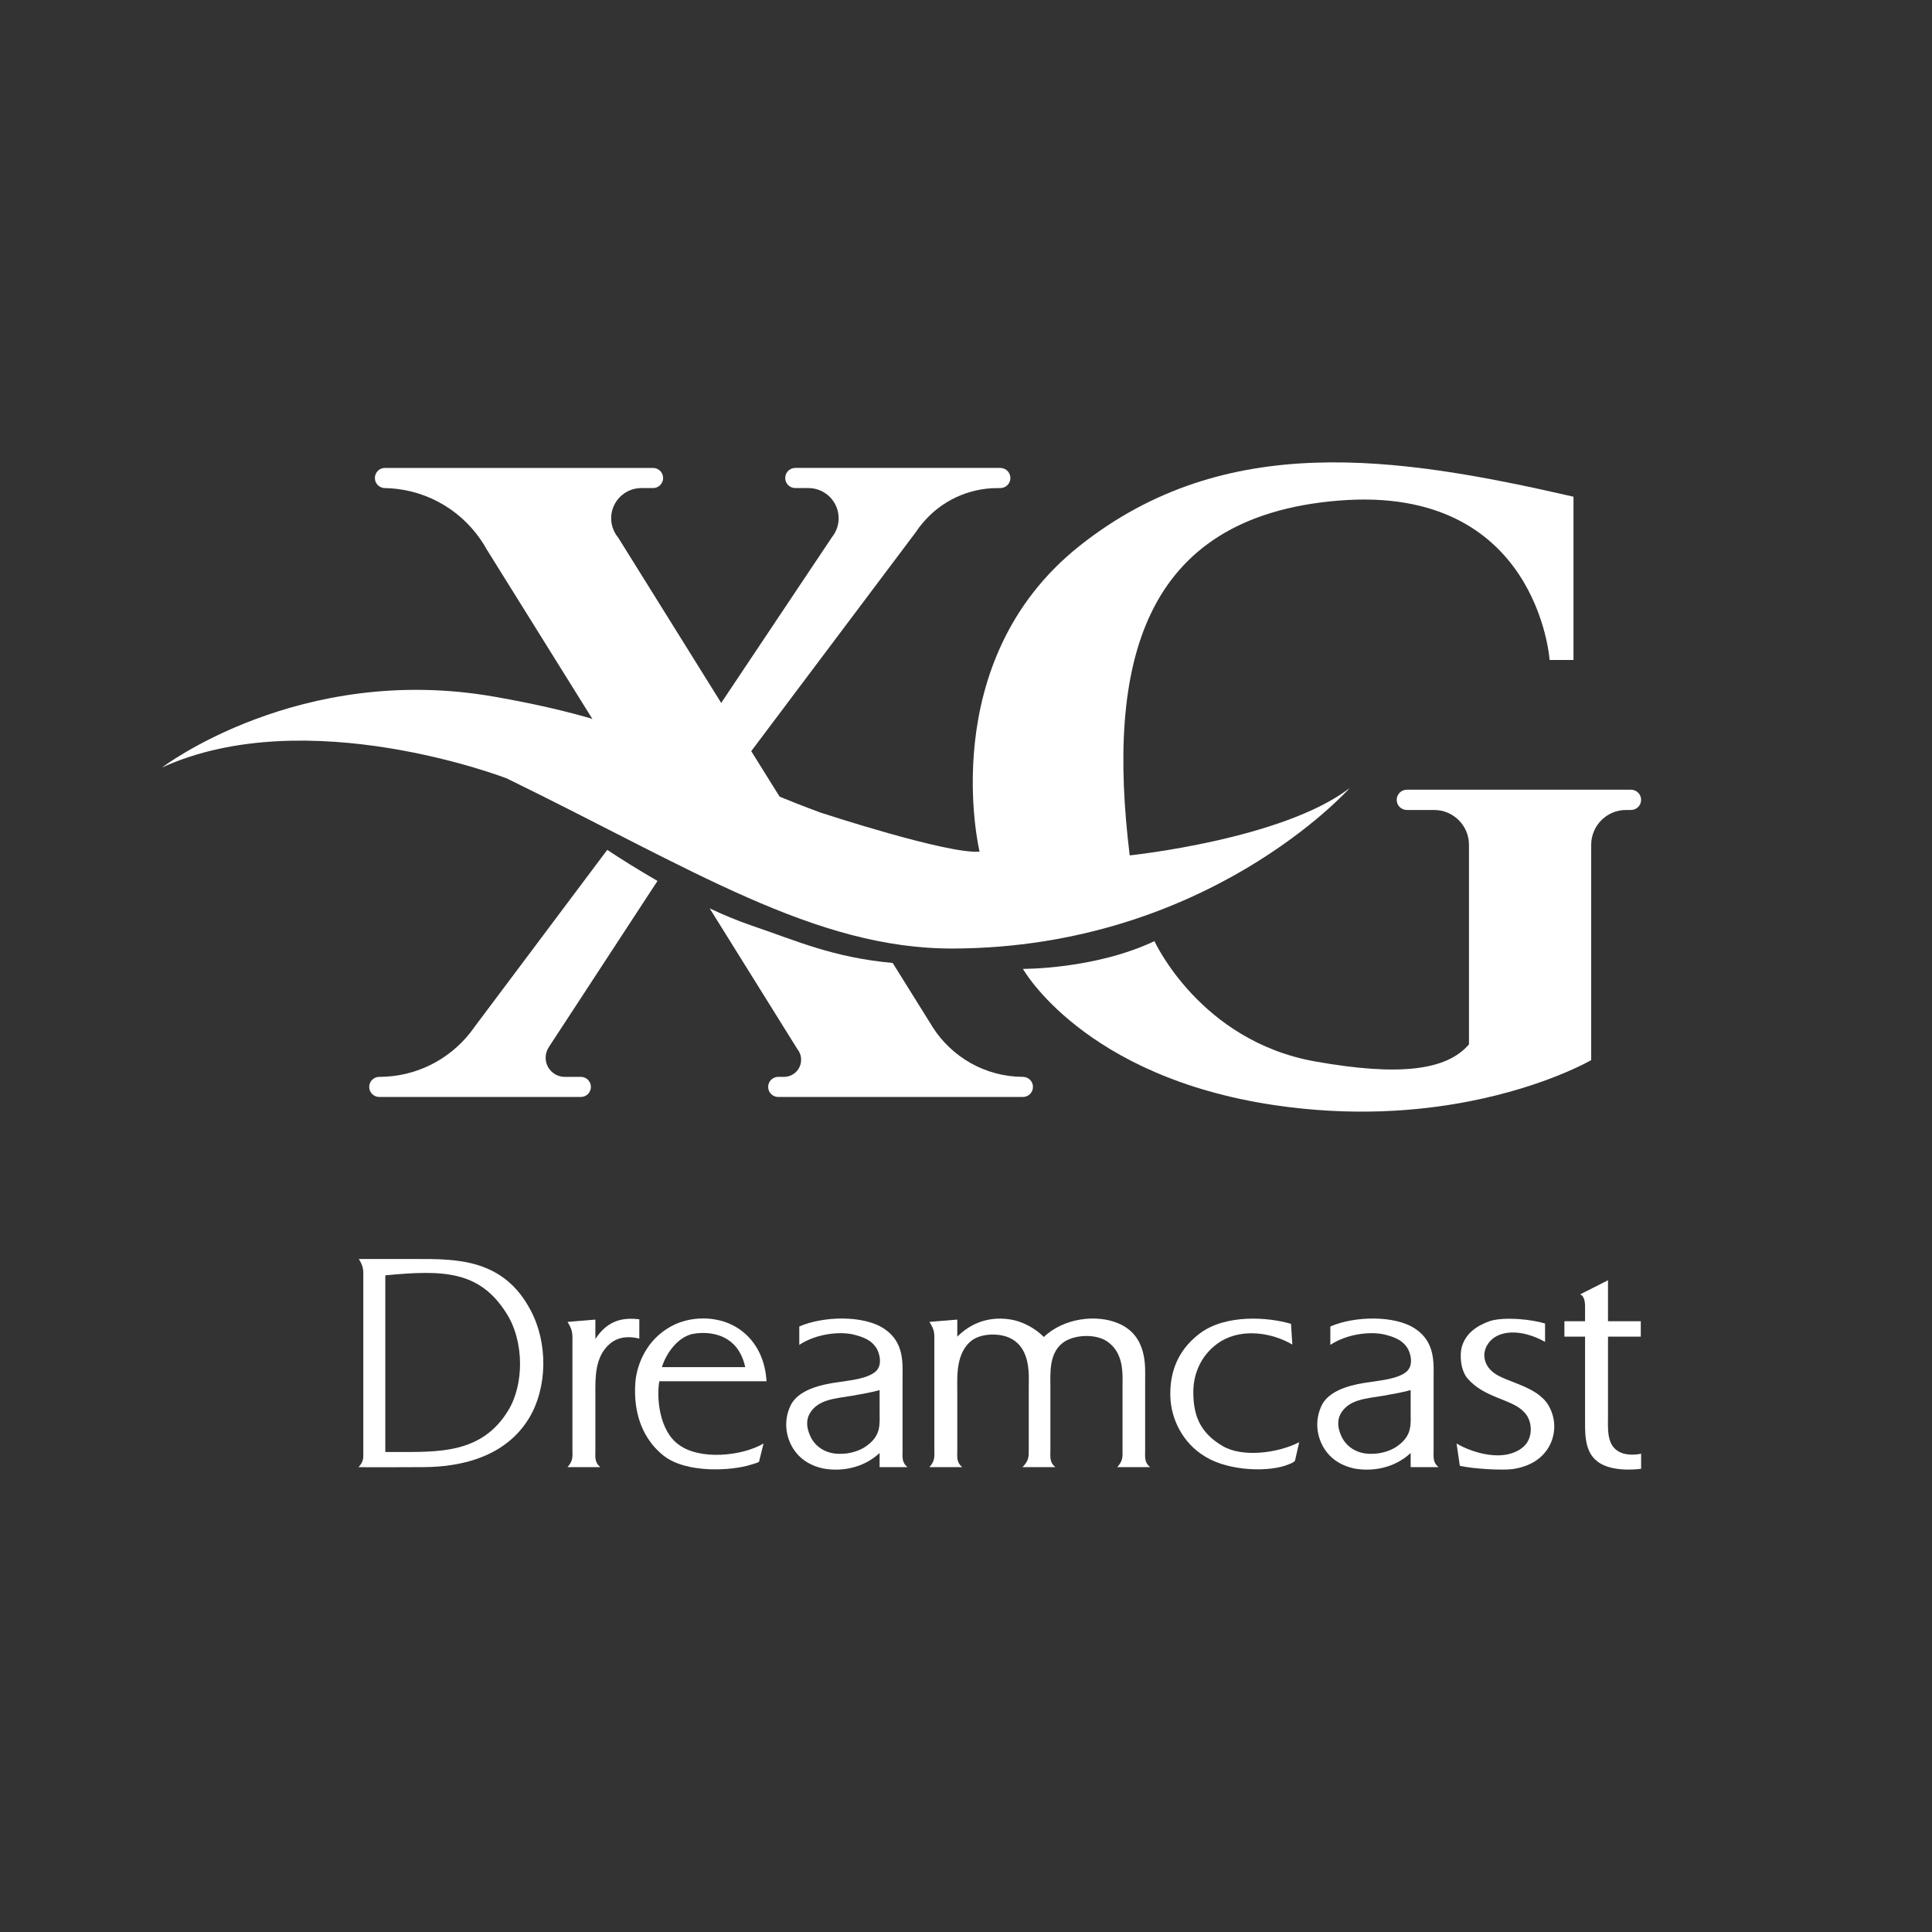
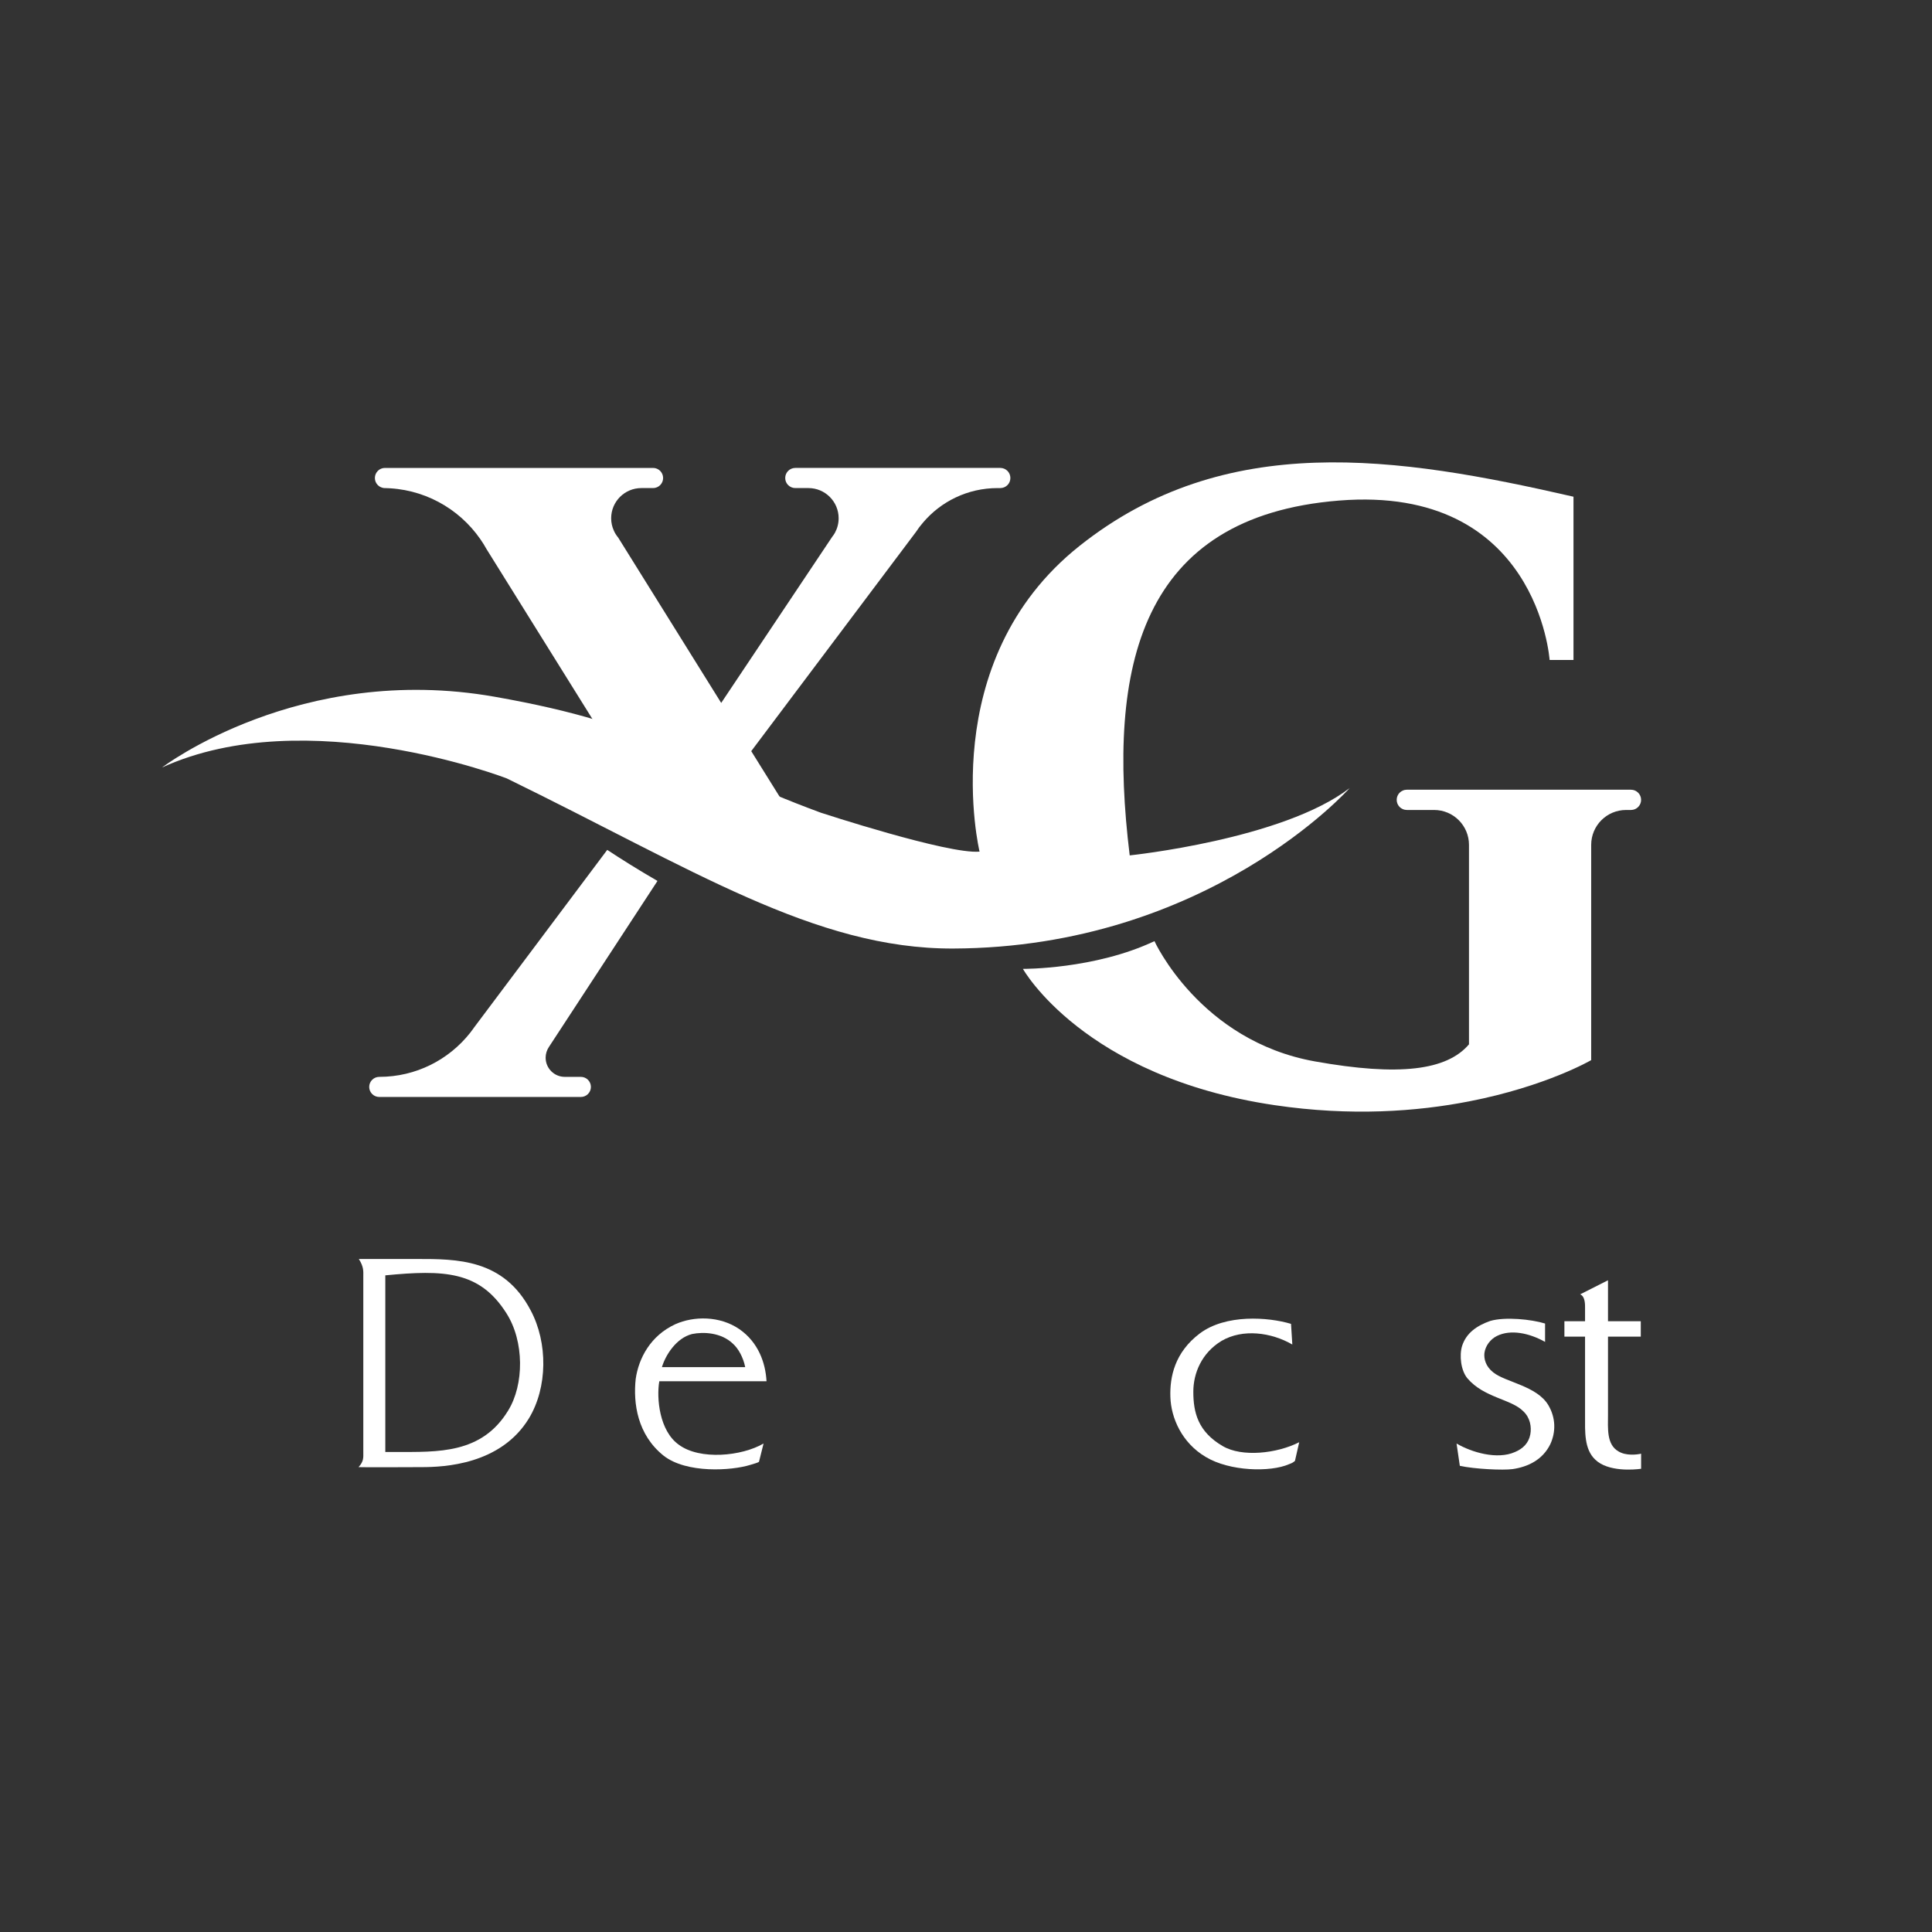
<svg xmlns="http://www.w3.org/2000/svg" id="Layer_1" data-name="Layer 1" viewBox="0 0 512 512">
  <rect x="0" y="0" width="512" height="512" fill="#333333" stroke="none" />
  <defs>
    <style>
      .cls-1 {
        fill: none;
      }

      .cls-1, .cls-2 {
        stroke-width: 0px;
      }

      .cls-2 {
        fill: #fff;
      }
    </style>
  </defs>
  <g>
    <path class="cls-2" d="m434.91,211.969c0,1.482-1.202,2.684-2.684,2.684h-1.312c-5.097,0-9.233,4.136-9.233,9.243v57.049s-11.936,6.96-32.385,10.935c-13.709,2.674-31.243,4.006-51.561.991-50.63-7.5-66.652-36.11-66.652-36.11,0,0,19.006.15,34.858-7.35,0,0,12.017,26.416,42.529,31.874,22.291,3.985,34.948,2.393,40.826-4.526v-52.863c0-5.107-4.146-9.243-9.243-9.243h-7.23c-1.482,0-2.684-1.202-2.684-2.684s1.202-2.684,2.684-2.684h59.402c1.482,0,2.684,1.202,2.684,2.684Z" />
    <path class="cls-2" d="m267.76,126.682c0,1.472-1.192,2.664-2.674,2.664h-.721c-7.931,0-15.031,3.555-19.777,9.173-.671.771-1.292,1.592-1.843,2.443l-43.66,58.1,17.063,27.378-30.011-10.154-12.277-4.156-4.326-1.462-40.606-65.16c-.501-.921-1.061-1.802-1.662-2.664-5.678-8.161-15.131-13.499-25.836-13.499h.581c-1.472,0-2.664-1.192-2.664-2.664,0-1.482,1.192-2.674,2.664-2.674h71.048c1.482,0,2.674,1.192,2.674,2.674,0,1.472-1.192,2.664-2.674,2.664h-3.104c-4.416,0-7.991,3.585-7.991,8.001,0,1.172.25,2.273.711,3.274-.01.01.01.02.01.02.28.651.661,1.242,1.102,1.782.01.01.02.02.03.03l27.308,43.83,29.411-44.011c.27-.34.521-.701.731-1.082,0-.01.01-.03.02-.04.611-1.132.961-2.433.961-3.805,0-4.416-3.585-8.001-8.001-8.001h-3.485c-1.472,0-2.674-1.192-2.674-2.664,0-1.482,1.202-2.674,2.674-2.674h54.325c1.482,0,2.674,1.192,2.674,2.674Z" />
-     <path class="cls-2" d="m273.748,288.044c0,1.472-1.192,2.664-2.664,2.664h-64.849c-1.472,0-2.664-1.192-2.664-2.664s1.192-2.664,2.664-2.664h1.542c2.503,0,4.526-2.033,4.526-4.536,0-.671-.14-1.312-.411-1.883-.16-.36-.371-.701-.621-1.001l-23.202-37.231c3.715,1.752,7.47,3.315,11.085,4.546,12.367,4.206,21.52,8.442,37.422,9.924l10.174,16.322.351.581c5.037,7.951,13.889,13.238,23.983,13.278h.12c1.422.07,2.544,1.232,2.544,2.664Z" />
    <path class="cls-2" d="m156.597,288.044c0,1.472-1.192,2.664-2.664,2.664h-53.424c-1.472,0-2.664-1.192-2.664-2.664s1.192-2.664,2.664-2.664c9.733,0,18.415-4.536,24.033-11.606.04-.04.07-.09.11-.14.3-.381.601-.781.881-1.182.01-.01.02-.02.02-.04l35.369-47.185c3.495,2.313,8.131,5.237,13.318,8.231l-28.78,44.011c-.541.811-.861,1.792-.861,2.834,0,2.804,2.273,5.077,5.067,5.077h4.266c1.472,0,2.664,1.192,2.664,2.664Z" />
    <path class="cls-2" d="m42.943,203.39s36.485-27.838,88.121-18.749c44.061,7.755,49.451,17.087,86.438,30.723,0,0,33.823,11.09,42.09,10.323,0,0-12.112-50.335,26.494-81.016,38.606-30.681,84.116-23.777,130.904-13.039v43.272h-6.328s-3.132-46.468-55.8-42.25c-52.668,4.219-61.617,43.867-55.481,94.033,0,0,40.567-4.207,58.293-17.843,0,0-37.522,42.283-105.081,42.527-36.646.132-69.287-21.178-118.291-45.083,0,0-52.839-20.454-91.36-2.898Z" />
    <g>
      <path class="cls-2" d="m96.279,384.864v-46.57c0-1.418.157-2.521-1.182-4.649h15.366c10.559,0,23.009-.078,30.18,13.632,4.57,8.589,4.492,20.409-.473,28.604-7.486,12.292-22.536,12.923-28.446,12.923,0,0-16.705.079-16.705,0,1.418-1.576,1.261-2.521,1.261-3.94Zm38.375-11.032c4.255-6.855,4.334-18.36-.473-25.845-7.092-11.19-16.548-11.505-32.071-10.008v46.807h2.758c11.189,0,22.773.552,29.786-10.954Z" />
-       <path class="cls-2" d="m159.086,388.804h-8.688c1.564-1.738,1.304-2.954,1.304-4.518v-27.368c0-3.736.174-4.17-1.304-6.603l7.385-.608v5.126c3.475-5.299,7.732-5.647,11.642-5.213v5.126c-2.346-.608-5.3-.695-7.732,1.304-4.17,3.475-3.91,9.383-3.91,13.293v14.856c0,1.999-.261,3.301,1.303,4.605Z" />
      <path class="cls-2" d="m174.723,366.041c-.782,4.431,0,13.206,5.213,16.855,5.56,4.083,16.595,3.04,22.416-.348l-1.217,4.865c-.261.174-1.303.522-2.259.782-4.952,1.564-16.942,2.346-23.023-2.433-6.95-5.56-8.08-13.901-7.385-20.33.782-5.473,3.91-11.468,10.513-14.509,4.865-2.172,11.729-2.259,16.942,1.304,5.039,3.475,6.95,8.949,7.211,13.814h-28.41Zm8.688-12.511c-4.17,1.043-7.038,5.56-7.993,8.776h22.068c-.521-2.607-1.824-4.952-3.301-6.256-3.128-2.954-7.819-3.127-10.773-2.52Z" />
-       <path class="cls-2" d="m233.104,385.069c-4.518,4.17-10.426,4.952-15.03,4.083-3.475-.781-6.777-2.693-8.601-6.603-1.477-3.214-1.564-6.95.174-10.338,2.346-4.431,9.557-5.473,11.816-5.822l2.954-.434c1.738-.26,7.124-.955,8.341-3.388.695-1.217.521-3.127-.174-4.691-1.304-2.78-4.084-3.65-6.603-4.258-3.649-.781-9.644-.173-14.162,2.78v-4.865c6.342-2.78,17.116-3.041,22.502.608,5.387,3.563,4.866,9.209,4.866,13.206v18.853c0,1.999-.261,3.301,1.303,4.605h-7.385v-3.736Zm-18.593-10.339c-.956,1.738-.695,3.823.174,5.734,1.129,2.606,3.301,3.997,5.387,4.518,2.606.695,6.863.26,9.731-1.912,3.736-2.78,3.301-5.56,3.301-9.035v-5.647c-1.738.521-4.692,1.042-7.125,1.477-4.692.782-9.296.955-11.468,4.865Z" />
-       <path class="cls-2" d="m304.778,388.804h-8.689c1.564-1.738,1.391-2.78,1.391-4.518v-16.855c0-3.214.521-9.122-4.431-12.163-2.78-1.651-7.646-1.651-10.774.174-4.431,2.693-3.91,8.515-3.91,12.337v16.42c0,1.999-.26,3.301,1.304,4.605h-8.689c1.651-1.738,1.651-2.606,1.651-4.605v-16.681c0-2.953.608-9.991-4.691-12.772-2.52-1.39-7.211-1.564-10.078.261-4.692,3.214-4.17,9.991-4.17,13.814v15.378c0,1.999-.261,3.301,1.303,4.605h-8.688c1.564-1.738,1.303-2.954,1.303-4.518v-27.889c0-3.214.174-3.736-1.303-6.082l7.385-.608v4.518c4.779-4.778,10.513-5.386,15.117-4.344,2.52.608,5.473,2.085,7.819,4.431,5.387-5.126,14.075-5.995,19.635-3.649,7.906,3.214,7.211,11.729,7.211,14.856v18.679c0,1.999-.261,3.301,1.304,4.605Z" />
      <path class="cls-2" d="m342.48,356.31c-5.56-3.214-13.119-4.257-18.766-.955-5.299,3.214-7.471,8.602-7.471,13.467,0,5.473,1.216,10.6,7.819,14.422,5.039,2.954,14.248,1.998,20.243-1.042l-1.129,4.952c-.434.347-.608.521-1.564.868-4.952,2.173-15.726,1.912-22.068-1.911-6.343-3.736-9.21-10.339-9.383-15.9-.174-5.299,1.129-11.815,7.819-16.854,6.863-5.126,18.071-4.344,24.152-2.52l.347,5.473Z" />
-       <path class="cls-2" d="m373.839,385.069c-4.518,4.17-10.426,4.952-15.03,4.083-3.475-.781-6.776-2.693-8.601-6.603-1.477-3.214-1.564-6.95.174-10.338,2.345-4.431,9.556-5.473,11.815-5.822l2.954-.434c1.738-.26,7.124-.955,8.341-3.388.695-1.217.521-3.127-.174-4.691-1.303-2.78-4.083-3.65-6.603-4.258-3.649-.781-9.644-.173-14.161,2.78v-4.865c6.342-2.78,17.115-3.041,22.502.608,5.386,3.563,4.865,9.209,4.865,13.206v18.853c0,1.999-.26,3.301,1.304,4.605h-7.385v-3.736Zm-18.592-10.339c-.955,1.738-.695,3.823.173,5.734,1.129,2.606,3.302,3.997,5.387,4.518,2.606.695,6.863.26,9.73-1.912,3.737-2.78,3.301-5.56,3.301-9.035v-5.647c-1.738.521-4.691,1.042-7.124,1.477-4.691.782-9.296.955-11.468,4.865Z" />
      <path class="cls-2" d="m409.459,355.616c-4.17-2.346-9.122-3.388-12.772-1.565-1.737.869-3.04,2.607-3.301,4.518-.173,1.565.348,3.563,2.346,5.126,3.214,2.606,11.555,3.563,14.596,8.689,1.998,3.387,1.998,7.124.521,10.338-1.998,4.084-5.822,5.995-9.991,6.603-2.52.347-10.078,0-13.988-.868l-.868-5.909c3.996,2.346,10.773,4.344,15.465,2.259,2.085-.868,3.649-2.346,4.084-4.691.347-1.912,0-4.345-1.825-6.082-3.214-3.302-10.426-3.563-14.856-8.776-1.738-2.085-2.173-6.082-1.391-8.601,1.129-3.475,3.997-5.386,7.472-6.603,3.91-1.129,10.86-.435,14.508.694v4.866Z" />
      <path class="cls-2" d="m426.137,350.143h8.688v4.083h-8.688v20.678c0,3.563-.434,7.906,2.78,9.731,1.998,1.216,4.865.868,5.995.607v3.997c-1.825.261-8.775.869-12.163-2.432-2.954-2.78-2.693-7.472-2.693-11.556v-21.025h-5.473v-4.083h5.473v-3.475c0-.782.087-3.128-1.304-3.65l7.385-3.736v10.861Z" />
    </g>
  </g>
  <rect class="cls-1" width="512" height="512" />
</svg>